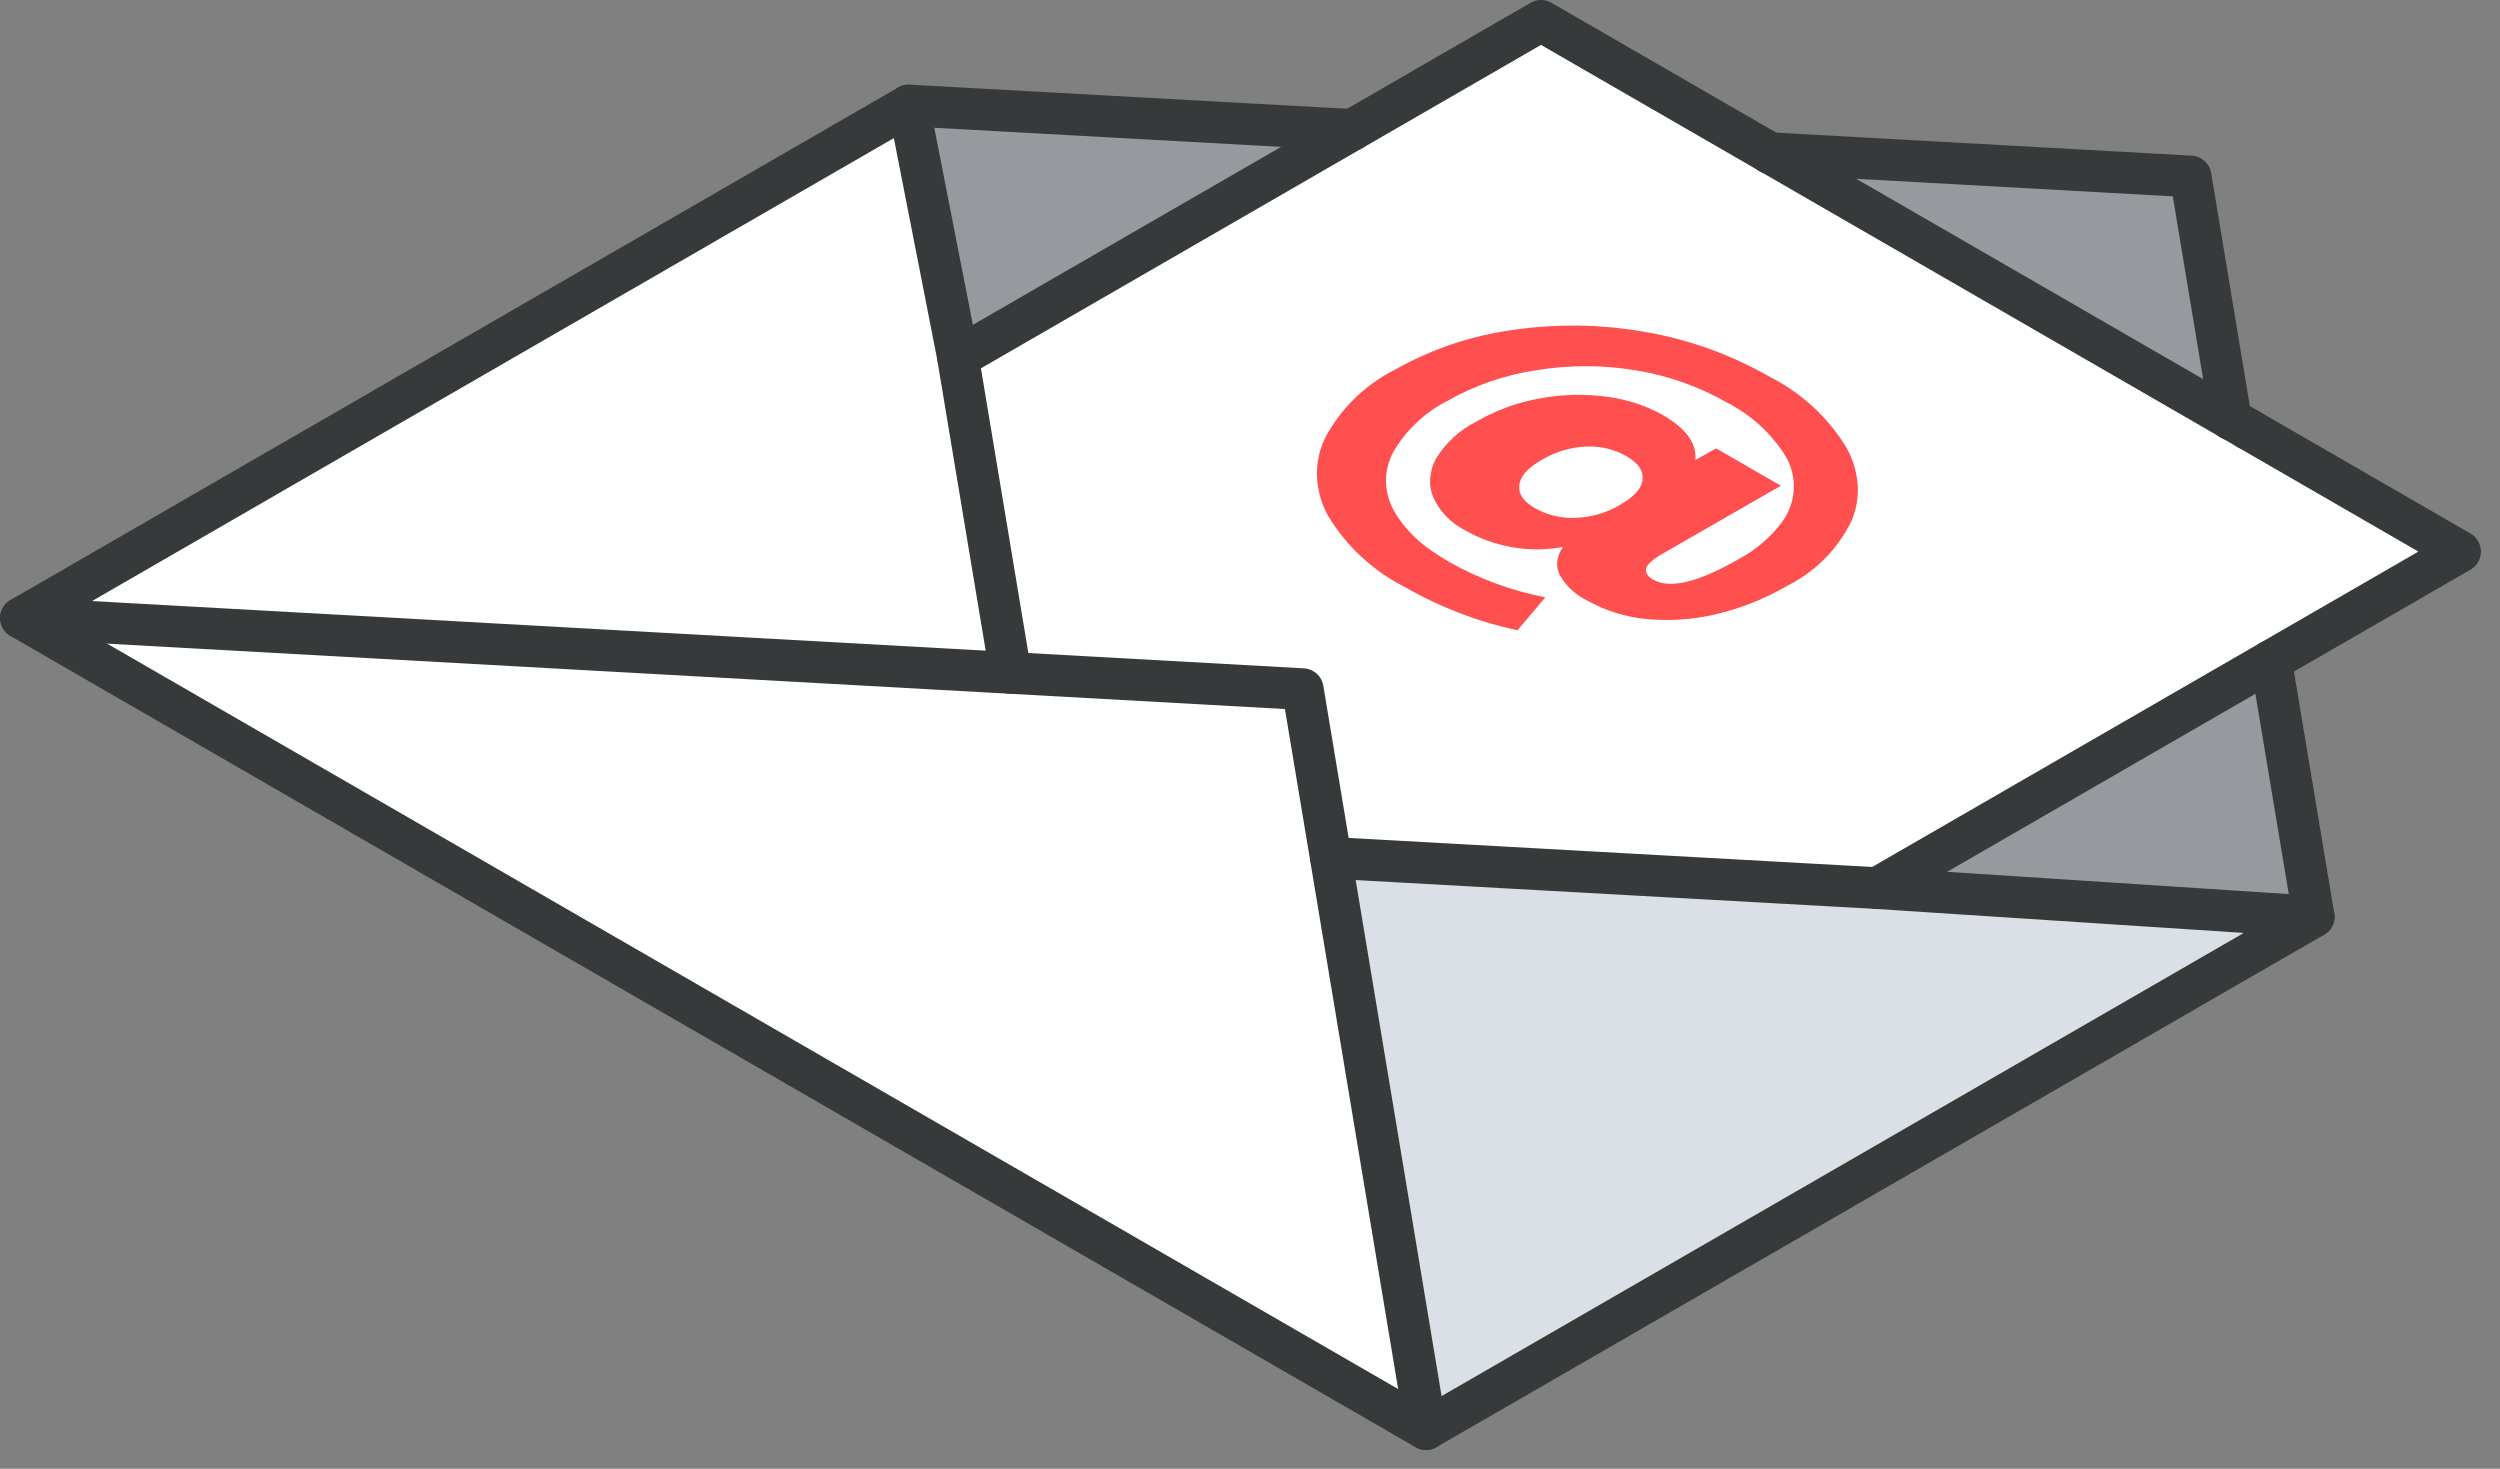
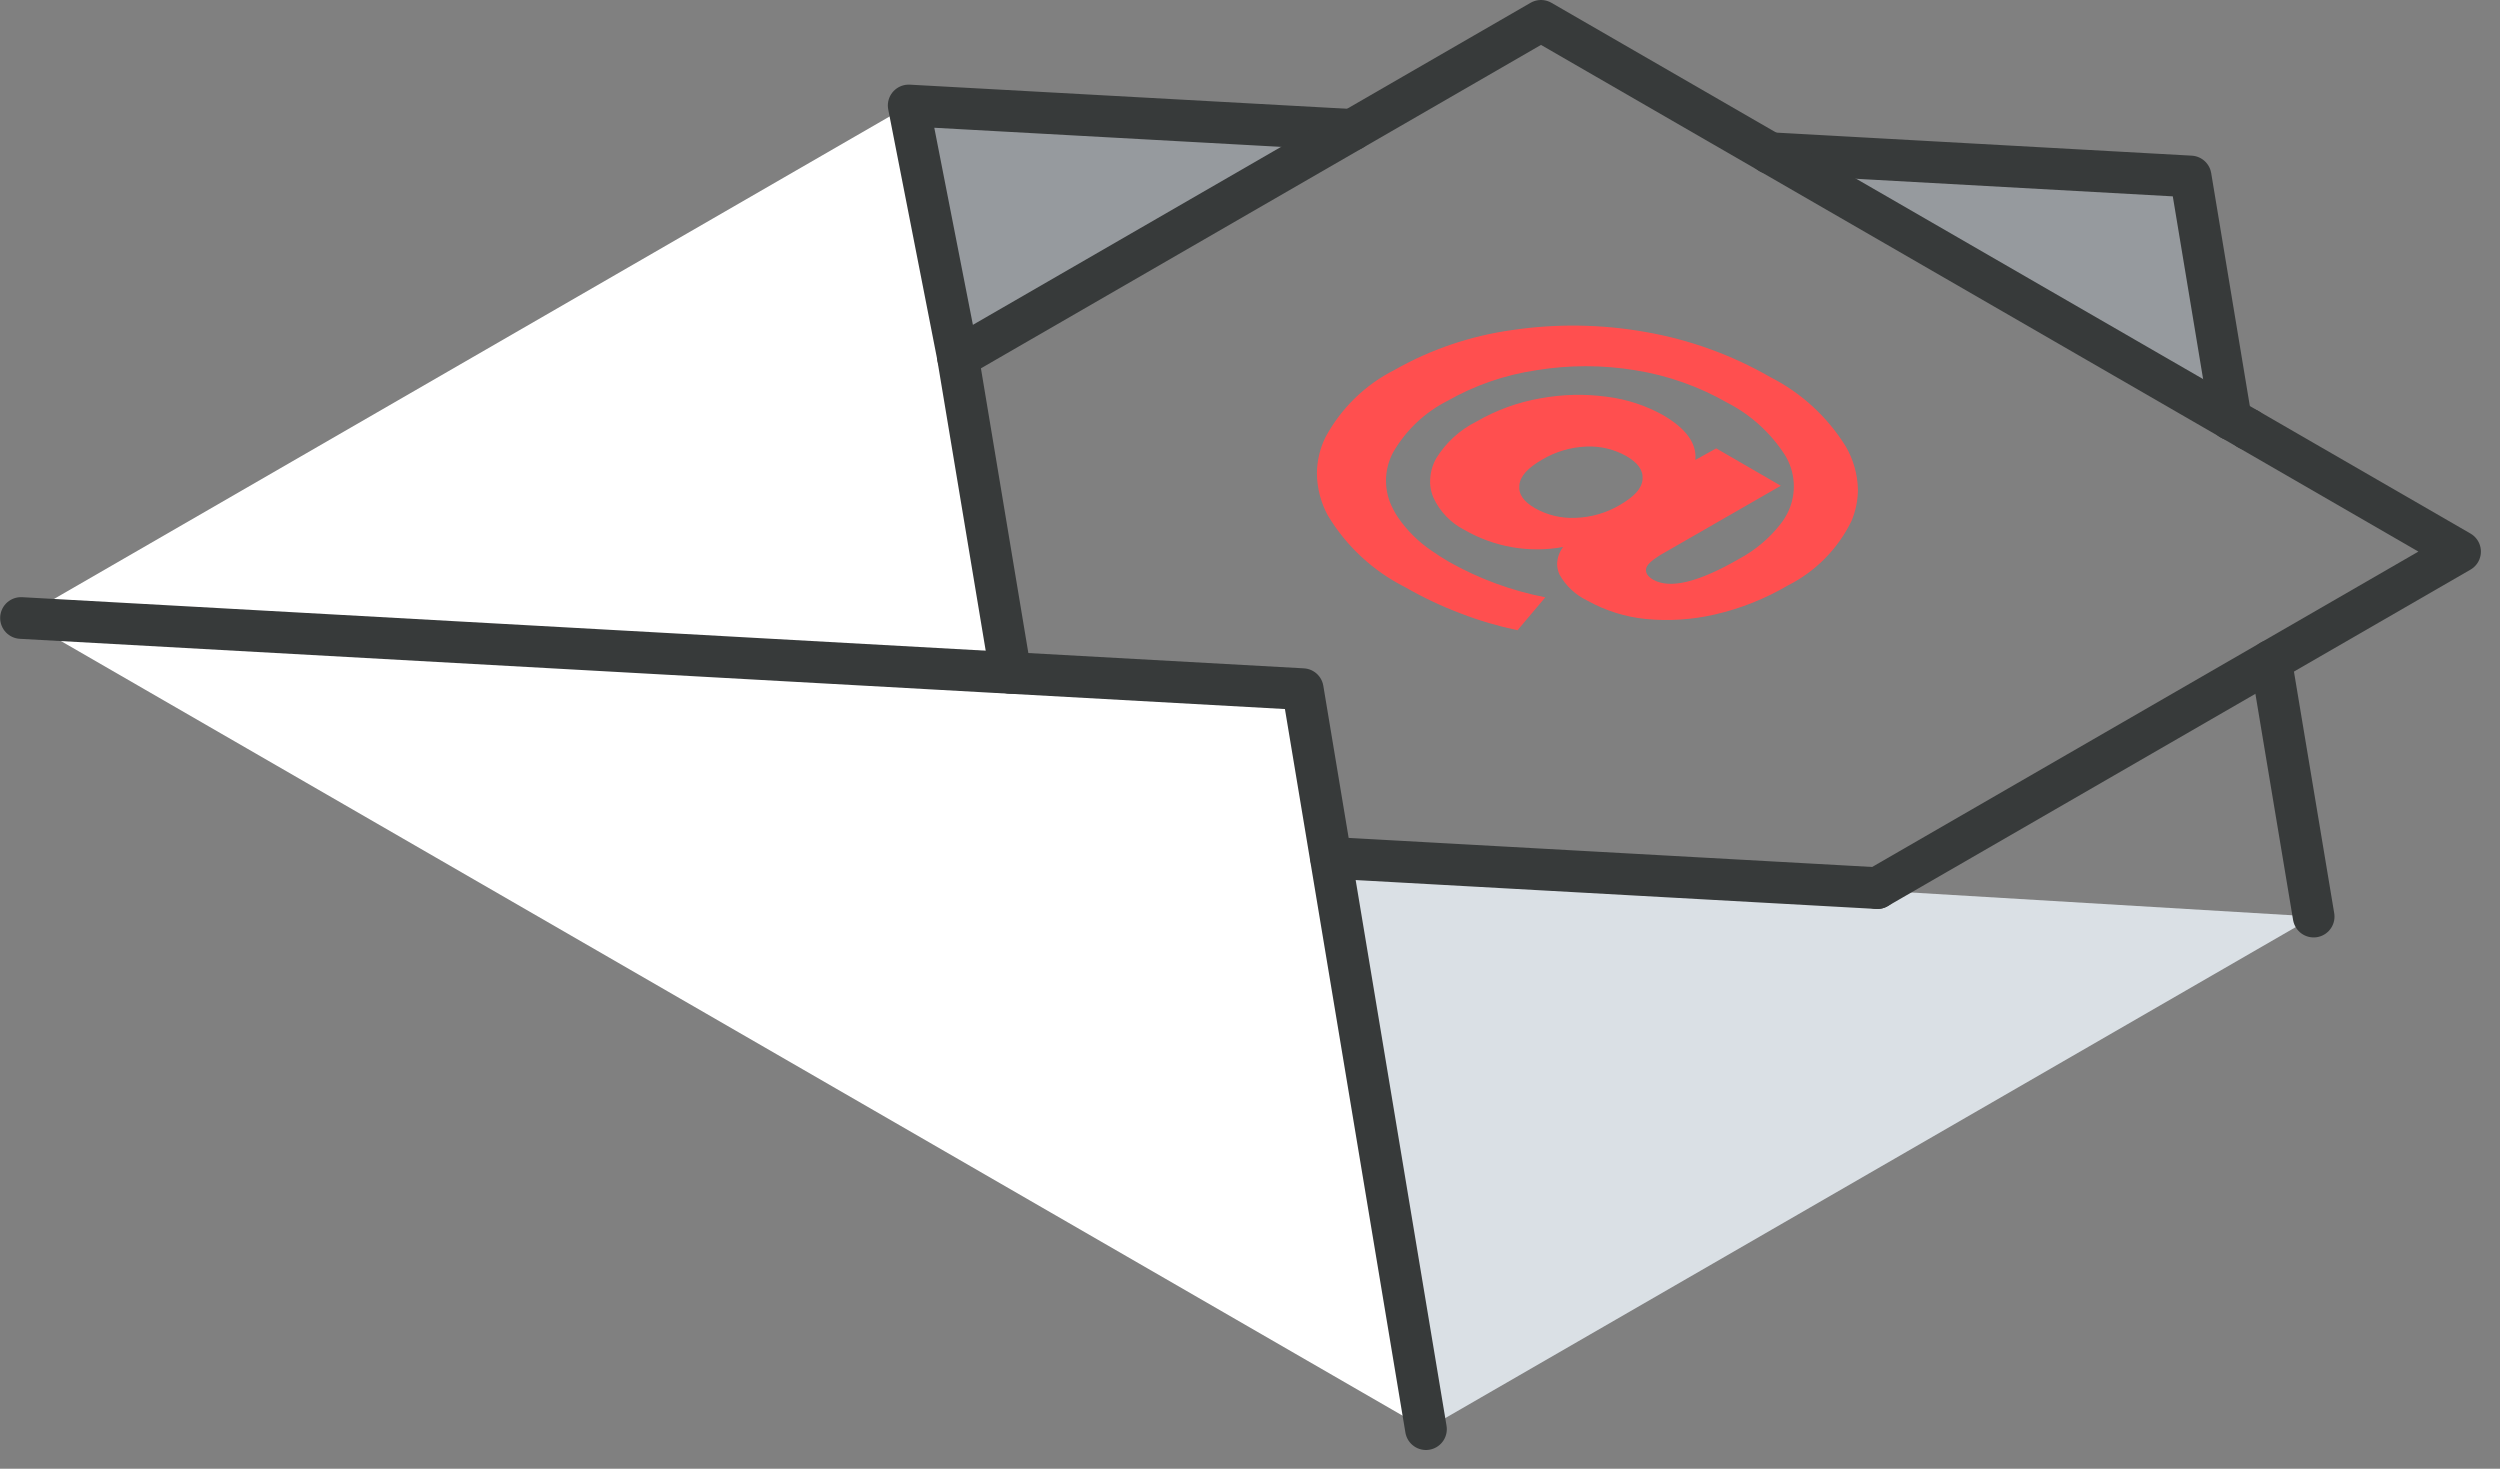
<svg xmlns="http://www.w3.org/2000/svg" width="80" height="47" viewBox="0 0 80 47" fill="none">
  <rect x="0" y="0" width="80" height="47" fill="#808080" stroke="none" />
  <g clip-path="url(#clip0_2073_14506)">
-     <path d="M78.724 17.651L60.072 28.42L42.594 27.451L41.692 22.053L32.337 21.533L30.656 11.44L49.312 0.667L78.724 17.651Z" fill="white" />
-     <path d="M72.68 21.142L74.045 29.331L60.07 28.42L72.68 21.142Z" fill="#969A9E" />
    <path d="M74.046 29.331L45.635 45.733L42.594 27.45L74.046 29.331Z" fill="#DAE0E5" />
    <path d="M70.1 5.647L71.39 13.423L56.633 4.9L70.1 5.647Z" fill="#969A9E" />
    <path d="M42.59 27.45L45.631 45.733L0.672 19.776L41.688 22.053L42.59 27.45Z" fill="white" />
    <path d="M43.266 4.157L30.657 11.435L29.078 3.375L43.266 4.157Z" fill="#969A9E" />
    <path d="M32.333 21.533L0.672 19.776L29.078 3.375L30.657 11.435L32.333 21.533Z" fill="white" />
    <path d="M0.672 19.776L41.688 22.053L45.631 45.733" stroke="#373A3A" stroke-width="1.334" stroke-linecap="round" stroke-linejoin="round" />
    <path d="M56.633 4.9L70.1 5.647L71.39 13.423" stroke="#373A3A" stroke-width="1.334" stroke-linecap="round" stroke-linejoin="round" />
    <path d="M43.266 4.157L29.078 3.375L30.657 11.435" stroke="#373A3A" stroke-width="1.334" stroke-linecap="round" stroke-linejoin="round" />
-     <path d="M60.068 28.42L74.042 29.331L45.631 45.733L0.672 19.776L29.078 3.375" stroke="#373A3A" stroke-width="1.334" stroke-linecap="round" stroke-linejoin="round" />
    <path d="M71.942 13.734L78.722 17.651L60.07 28.42" stroke="#373A3A" stroke-width="1.334" stroke-linecap="round" stroke-linejoin="round" />
    <path d="M32.337 21.533L30.656 11.44L49.312 0.667L71.943 13.734" stroke="#373A3A" stroke-width="1.334" stroke-linecap="round" stroke-linejoin="round" />
    <path d="M42.594 27.45L60.072 28.42" stroke="#373A3A" stroke-width="1.334" stroke-linecap="round" stroke-linejoin="round" />
    <path d="M74.037 29.331L72.672 21.142" stroke="#373A3A" stroke-width="1.334" stroke-linecap="round" stroke-linejoin="round" />
    <path d="M59.067 14.29C58.48 13.341 57.643 12.572 56.648 12.067C55.41 11.354 54.055 10.865 52.647 10.622C51.235 10.372 49.792 10.352 48.374 10.564C47.057 10.748 45.787 11.179 44.63 11.835C43.683 12.312 42.907 13.07 42.407 14.005C42.235 14.362 42.144 14.752 42.141 15.148C42.145 15.614 42.263 16.071 42.483 16.482C43.074 17.471 43.934 18.271 44.964 18.789C45.533 19.117 46.128 19.398 46.742 19.63C47.333 19.859 47.941 20.038 48.561 20.168L49.45 19.114C48.369 18.904 47.329 18.521 46.369 17.98C46.169 17.864 45.986 17.744 45.813 17.624C45.389 17.339 45.022 16.975 44.733 16.553C44.677 16.47 44.627 16.384 44.582 16.295C44.431 16.015 44.352 15.702 44.352 15.383C44.352 15.065 44.431 14.752 44.582 14.472C44.989 13.767 45.593 13.195 46.32 12.827C47.196 12.329 48.156 11.997 49.152 11.849C50.206 11.675 51.282 11.675 52.336 11.849C53.368 12.015 54.362 12.366 55.27 12.885C56.021 13.27 56.658 13.847 57.115 14.557C57.279 14.82 57.376 15.12 57.398 15.43C57.42 15.74 57.365 16.051 57.24 16.335C57.168 16.494 57.077 16.643 56.968 16.78C56.613 17.232 56.168 17.605 55.661 17.878C54.354 18.634 53.438 18.856 52.9 18.549C52.731 18.451 52.656 18.34 52.674 18.211C52.691 18.082 52.834 17.945 53.118 17.767L56.986 15.544L54.919 14.348L54.252 14.717C54.301 14.188 53.954 13.712 53.212 13.28C52.661 12.975 52.058 12.777 51.433 12.698C50.721 12.599 49.997 12.616 49.29 12.747C48.571 12.872 47.88 13.123 47.249 13.489C46.715 13.754 46.267 14.164 45.955 14.672C45.829 14.899 45.763 15.155 45.764 15.415V15.477C45.773 15.63 45.808 15.78 45.867 15.921C46.073 16.369 46.424 16.734 46.862 16.957C47.817 17.508 48.935 17.702 50.019 17.504C49.9 17.661 49.833 17.85 49.828 18.047C49.829 18.167 49.856 18.285 49.908 18.394C50.112 18.754 50.423 19.043 50.797 19.221C51.373 19.542 52.008 19.742 52.665 19.808C53.409 19.88 54.16 19.83 54.888 19.661C55.704 19.472 56.486 19.16 57.209 18.736C58.094 18.291 58.809 17.568 59.245 16.677C59.38 16.358 59.452 16.015 59.454 15.668C59.443 15.183 59.31 14.709 59.067 14.29ZM51.847 16.153C51.414 16.411 50.923 16.555 50.419 16.571C49.97 16.592 49.523 16.488 49.13 16.268C48.761 16.055 48.587 15.824 48.619 15.526C48.65 15.228 48.89 14.975 49.348 14.708C49.776 14.454 50.26 14.311 50.757 14.29C51.204 14.269 51.648 14.374 52.038 14.592C52.407 14.806 52.585 15.037 52.562 15.335C52.54 15.633 52.3 15.886 51.847 16.153Z" fill="#FF4F4F" />
  </g>
  <defs>
    <clipPath id="clip0_2073_14506">
      <rect width="79.382" height="46.4" fill="white" />
    </clipPath>
  </defs>
</svg>